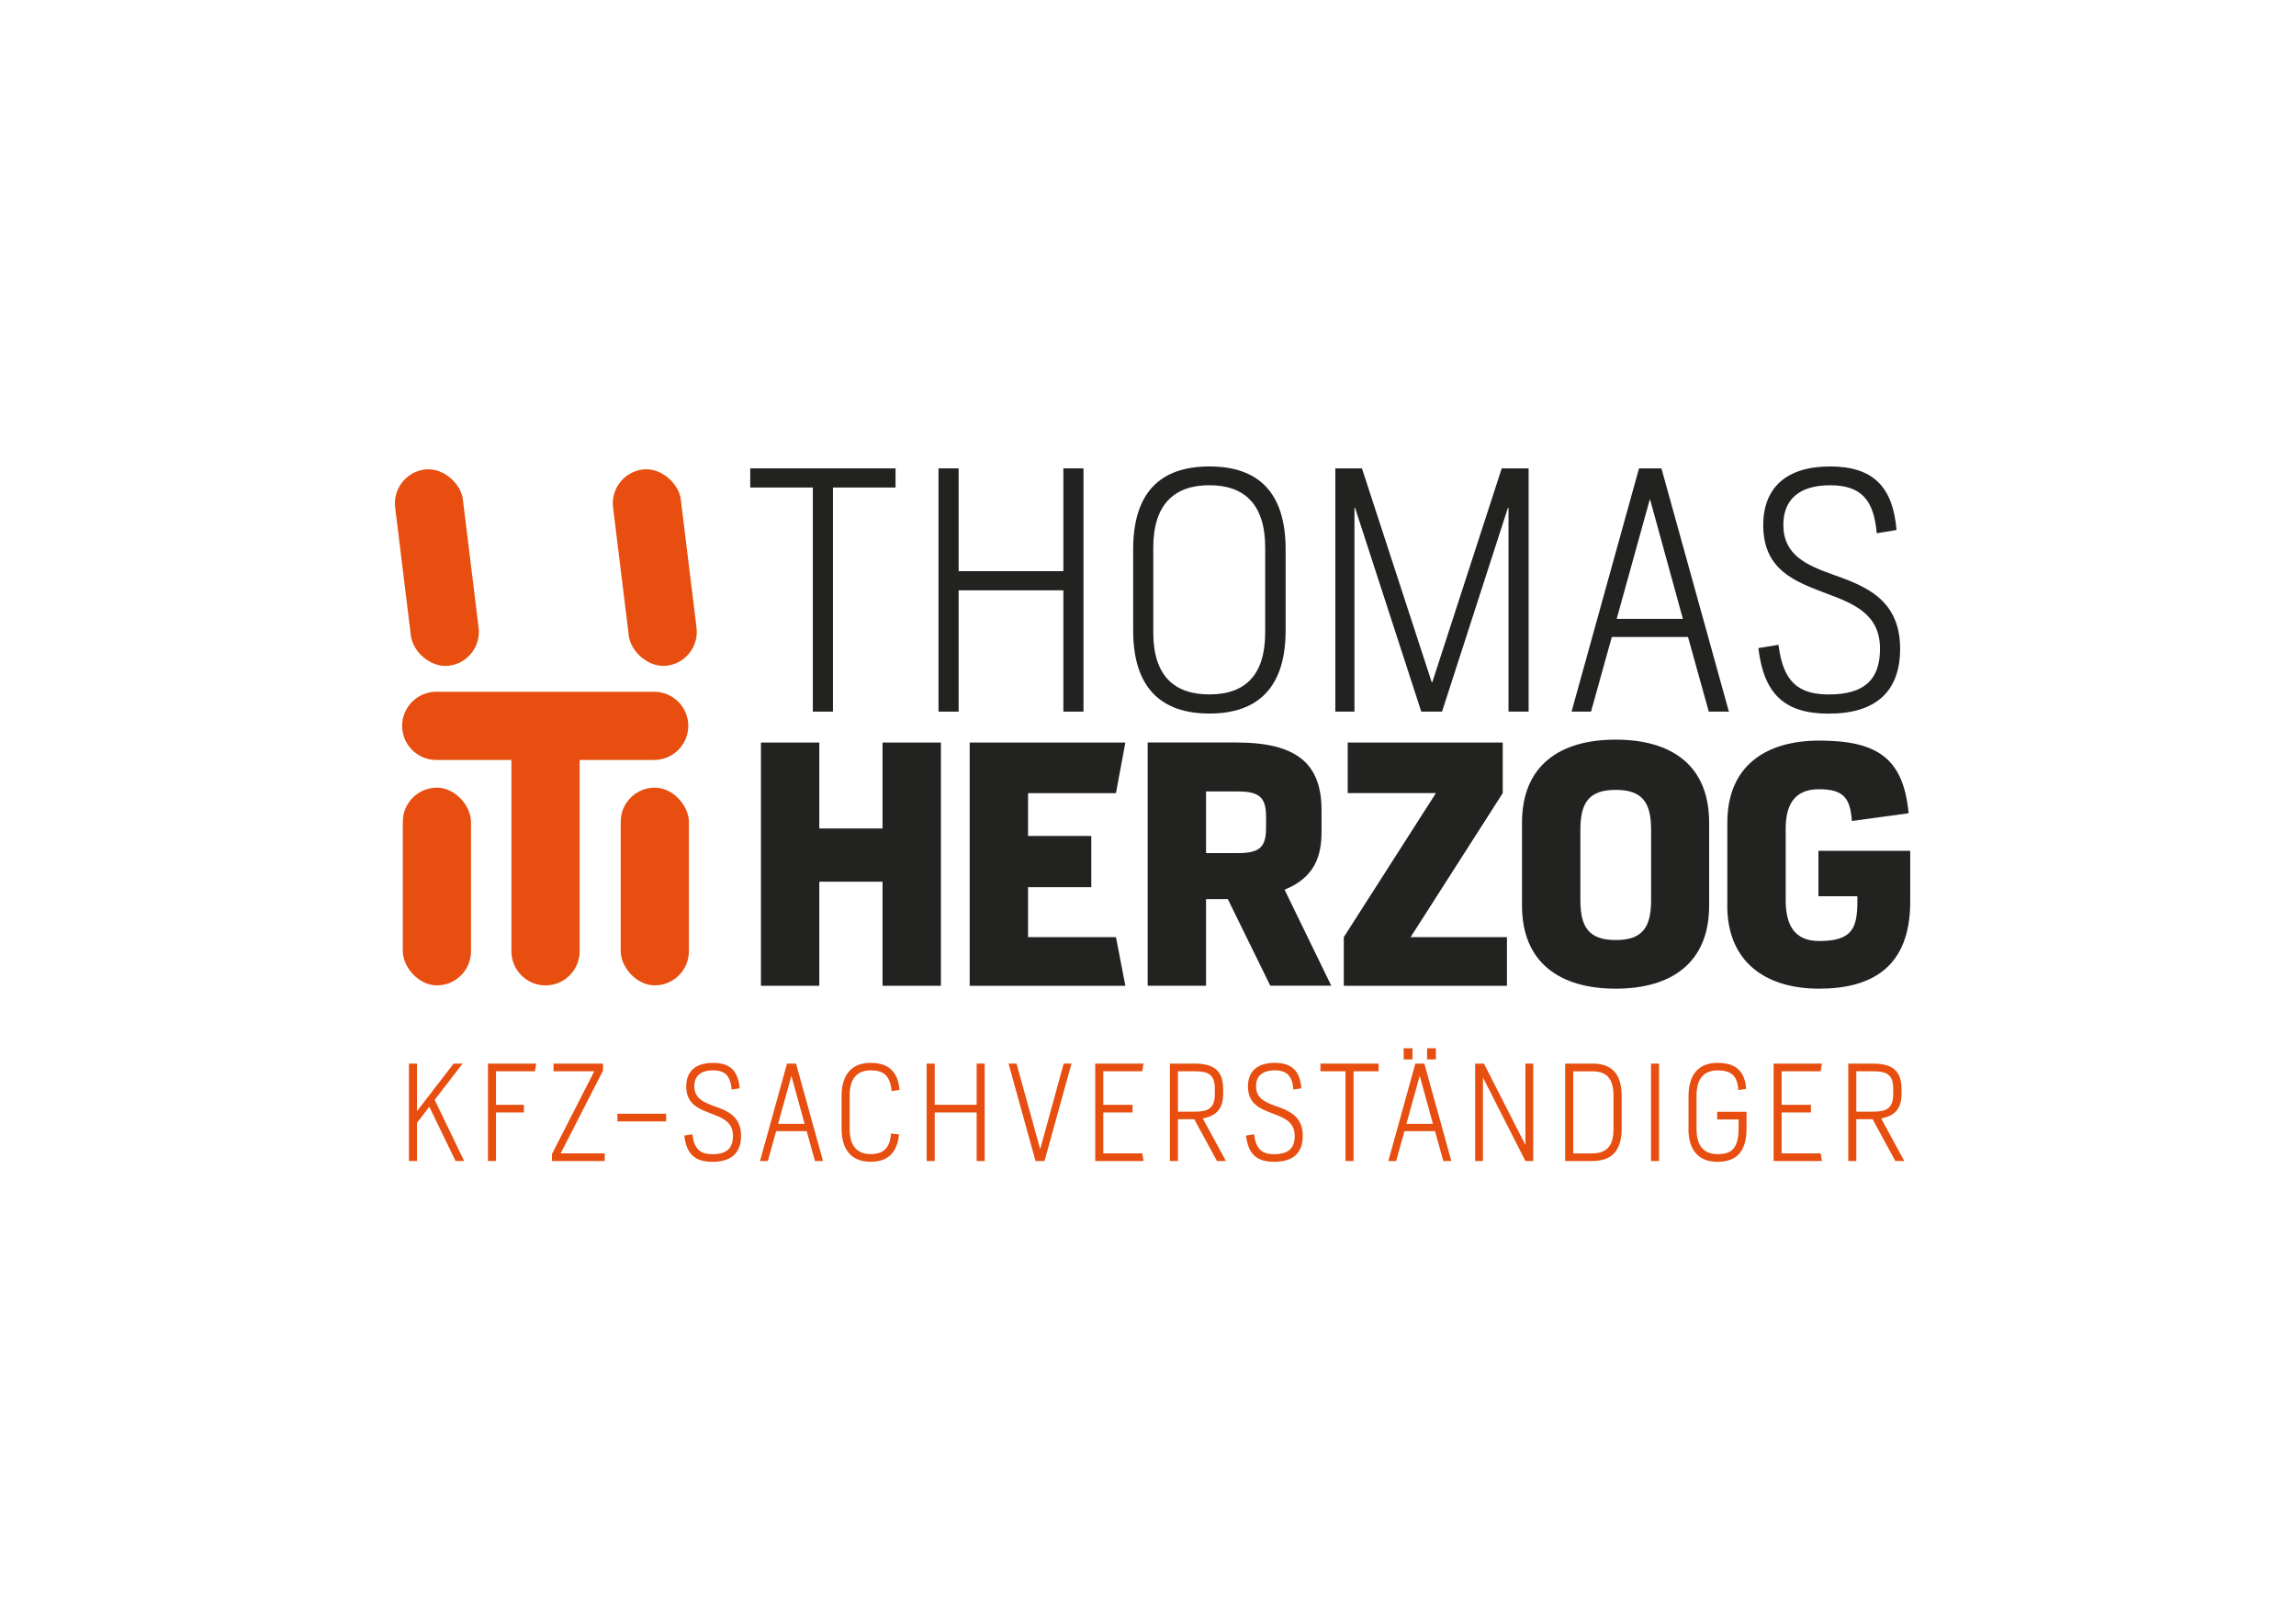
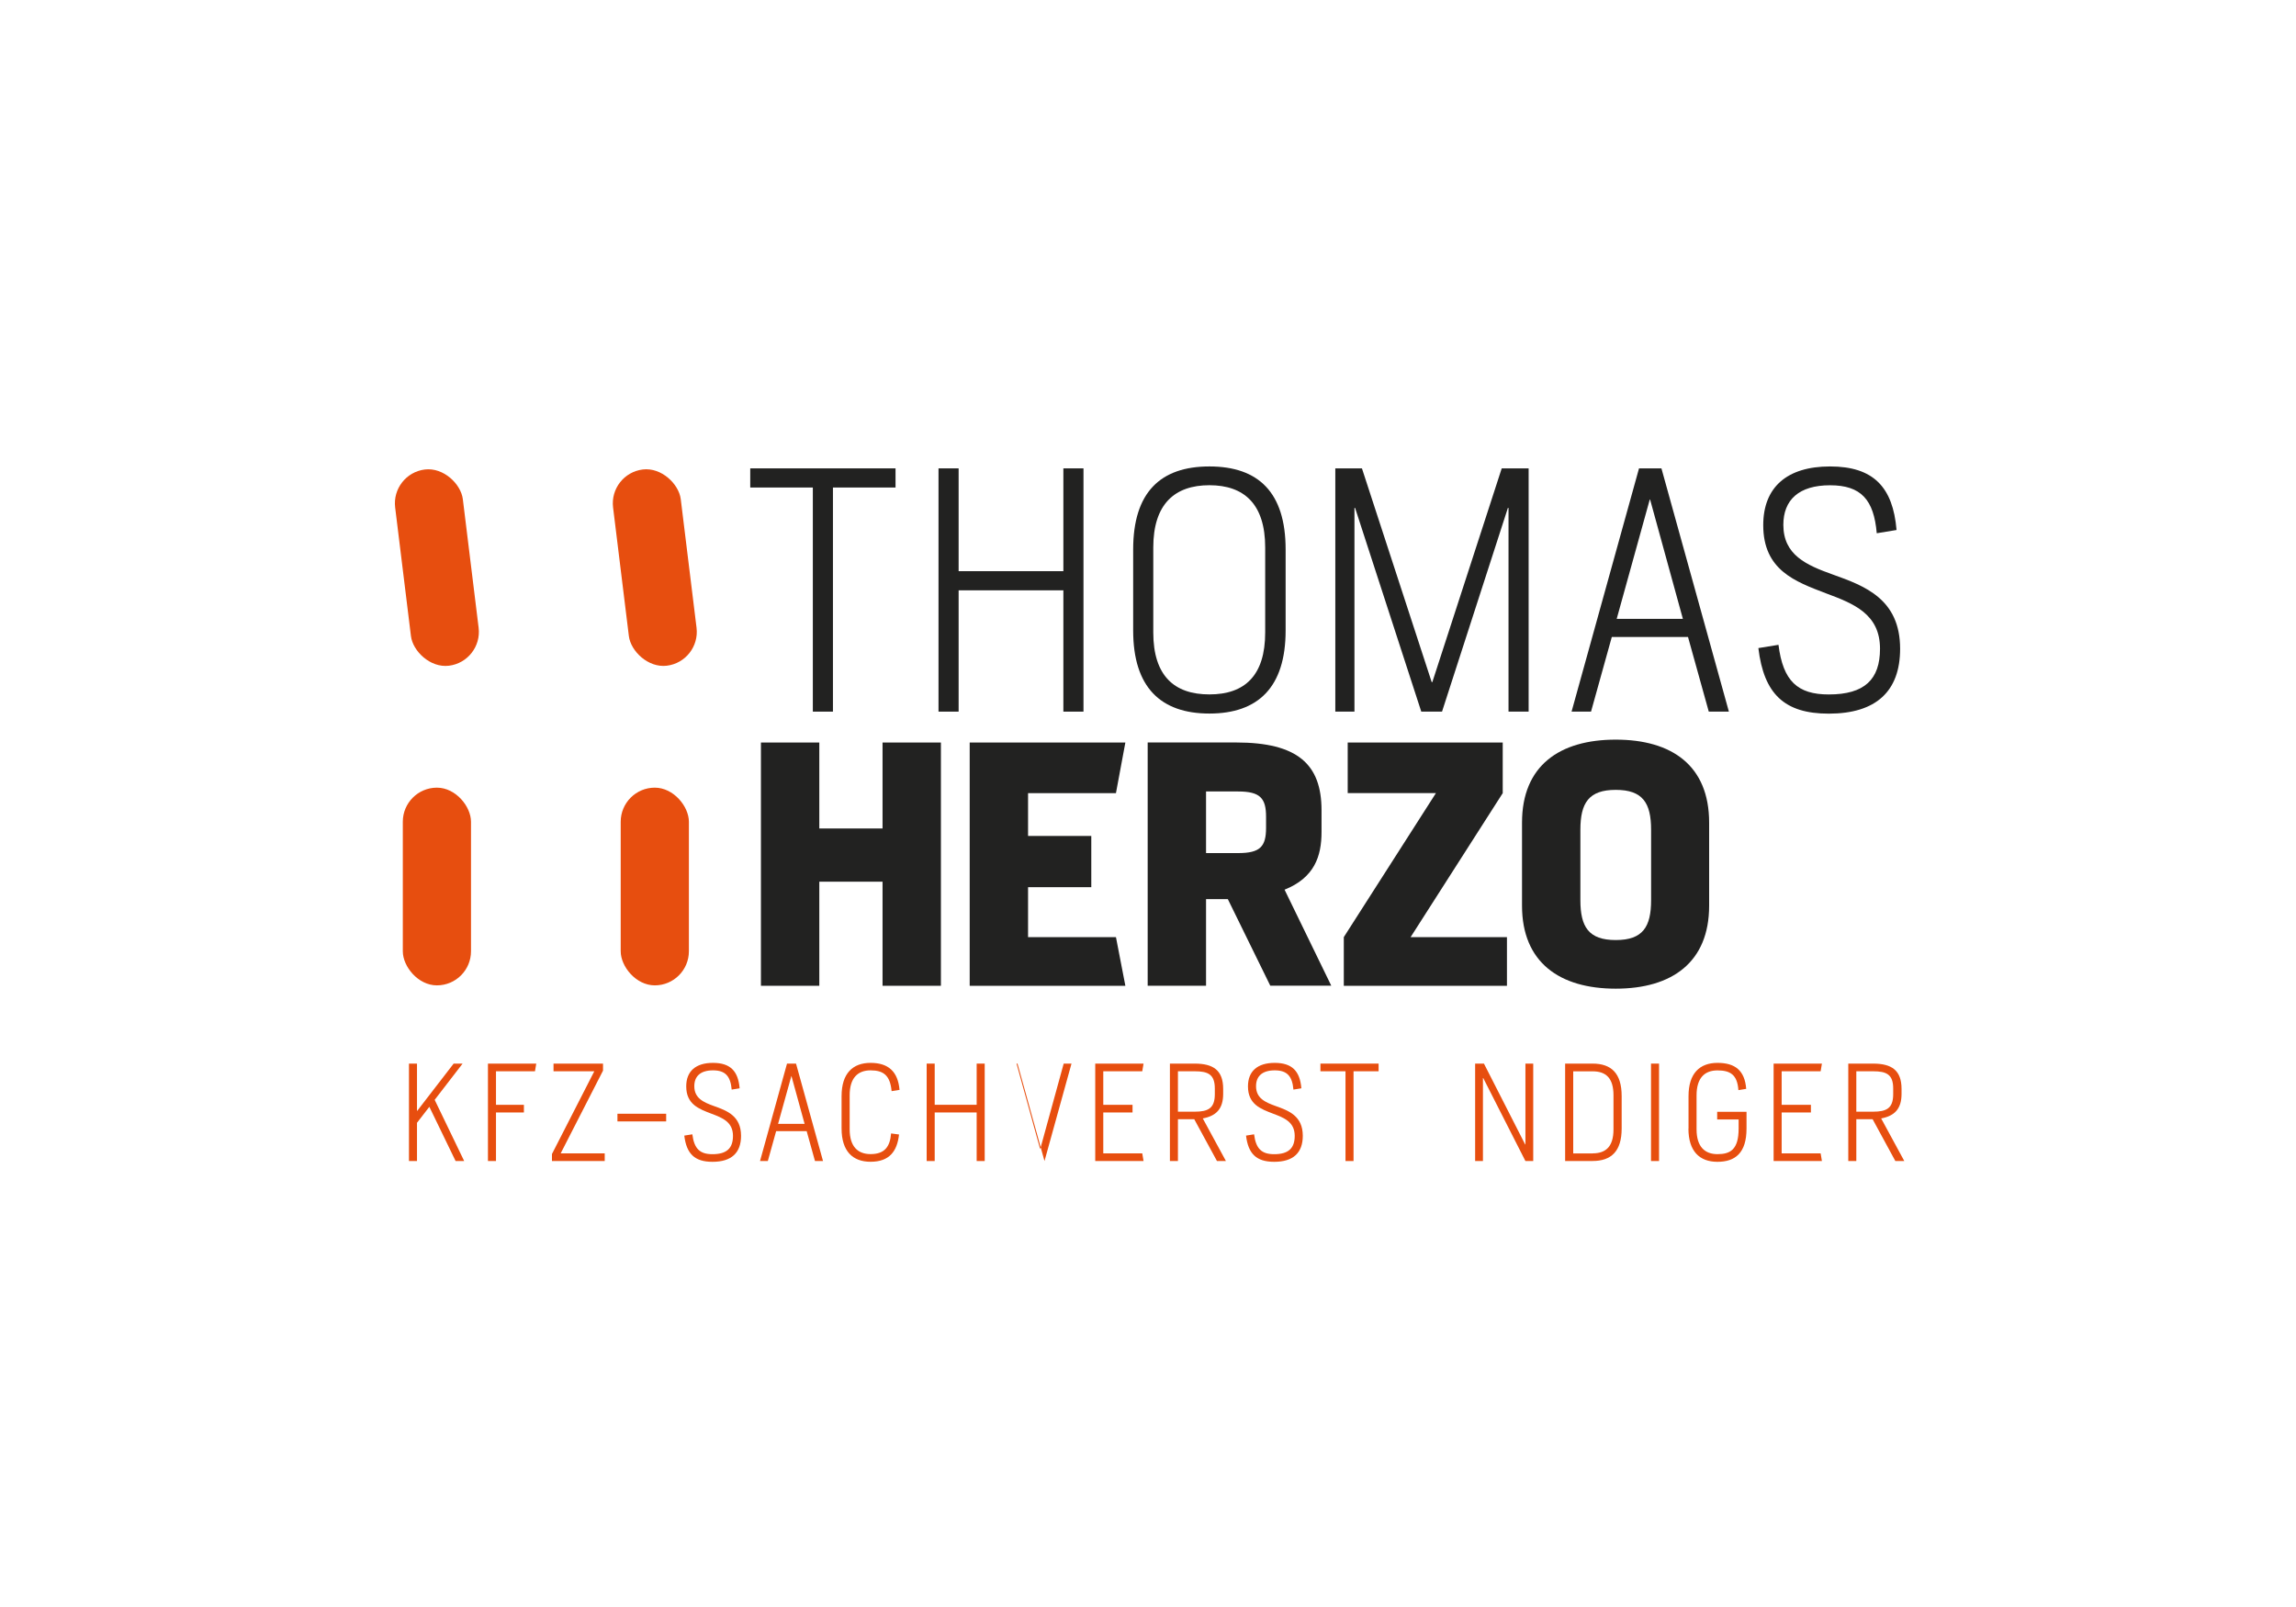
<svg xmlns="http://www.w3.org/2000/svg" viewBox="0 0 500 350">
  <defs>
    <style>
      .cls-1 {
        fill: #222221;
      }

      .cls-1, .cls-2, .cls-3 {
        stroke-width: 0px;
      }

      .cls-2 {
        fill: #fff;
      }

      .cls-3 {
        fill: #e74e0f;
      }
    </style>
  </defs>
  <g id="HG">
-     <rect class="cls-2" width="500" height="350" />
-   </g>
+     </g>
  <g id="Thomas_Herzog" data-name="Thomas Herzog">
    <g>
      <path class="cls-1" d="m177.01,106.18h-13.63v-4.17h31.64v4.17h-13.63v48.81h-4.38v-48.81Z" />
      <path class="cls-1" d="m204.38,102.01h4.38v22.39h22.81v-22.39h4.38v52.98h-4.38v-26.42h-22.81v26.42h-4.38v-52.98Z" />
      <path class="cls-1" d="m246.77,137.33v-17.66c0-12.43,5.93-18.08,16.6-18.08s16.6,5.65,16.6,18.08v17.66c0,12.36-6,18.08-16.6,18.08s-16.6-5.72-16.6-18.08Zm28.75.42v-18.51c0-9.46-4.59-13.56-12.15-13.56s-12.22,4.1-12.22,13.56v18.51c0,9.39,4.52,13.49,12.22,13.49s12.15-4.1,12.15-13.49Z" />
      <path class="cls-1" d="m290.8,102.01h5.79l15.19,46.55h.14l15.11-46.55h5.86v52.98h-4.38v-44.36h-.14l-14.34,44.36h-4.52l-14.41-44.36h-.14v44.36h-4.17v-52.98Z" />
      <path class="cls-1" d="m356.94,102.01h4.87l14.69,52.98h-4.38l-4.52-16.25h-16.6l-4.52,16.25h-4.24l14.69-52.98Zm9.54,32.77l-7.14-25.99h-.07l-7.2,25.99h14.41Z" />
      <path class="cls-1" d="m382.92,141.15l4.38-.71c.99,7.91,4.17,10.81,10.95,10.81,7.77,0,11.16-3.25,11.16-9.96,0-7.56-5.72-9.82-11.8-12.08-6.64-2.54-13.63-5.02-13.63-14.83,0-8.19,5.09-12.79,14.55-12.79s13.7,4.52,14.48,13.84l-4.31.71c-.63-7.28-3.39-10.45-10.17-10.45s-10.17,3.18-10.17,8.62c0,6.57,5.02,8.76,10.74,10.81,6.92,2.47,14.69,5.3,14.69,16.18,0,9.25-5.23,14.13-15.54,14.13-9.68,0-14.13-4.31-15.33-14.27Z" />
      <path class="cls-1" d="m165.71,161.72h12.71v18.72h13.77v-18.72h12.71v52.98h-12.71v-22.67h-13.77v22.67h-12.71v-52.98Z" />
      <path class="cls-1" d="m211.17,161.72h33.9l-2.05,11.02h-19.14v9.32h13.77v11.16h-13.77v10.88h19.14l2.05,10.6h-33.9v-52.98Z" />
      <path class="cls-1" d="m267.37,195.83h-4.73v18.86h-12.71v-52.98h19.28c13.35,0,18.58,4.73,18.58,14.76v4.73c0,5.3-1.55,9.96-8.05,12.57l10.17,20.91h-13.28l-9.25-18.86Zm2.26-10.03c4.8,0,6.08-1.41,6.08-5.51v-2.4c0-4.03-1.27-5.51-6.08-5.51h-6.99v13.42h6.99Z" />
      <path class="cls-1" d="m292.64,204.1l20.06-31.36h-19.21v-11.02h33.76v11.02l-20.06,31.36h20.98v10.6h-35.53v-10.6Z" />
      <path class="cls-1" d="m331.45,197.25v-18.08c0-12.43,8.19-18.08,20.41-18.08s20.34,5.65,20.34,18.08v18.08c0,12.36-8.12,18.08-20.34,18.08s-20.41-5.72-20.41-18.08Zm28.11-1.2v-15.33c0-5.86-1.84-8.69-7.7-8.69s-7.7,2.83-7.7,8.69v15.33c0,5.79,1.77,8.69,7.7,8.69s7.7-2.9,7.7-8.69Z" />
-       <path class="cls-1" d="m376.16,197.25v-18.08c0-12.43,8.48-17.87,19.99-17.87,12.64,0,18.36,3.81,19.49,15.82l-12.36,1.69c-.35-4.8-1.63-6.92-7.13-6.92s-7.28,3.53-7.28,8.62v15.54c0,5.02,1.62,8.9,7.28,8.9,7.28,0,8.33-2.83,8.33-8.76v-.99h-8.48v-9.89h19.99v11.09c0,14.2-8.34,18.93-19.85,18.93s-19.99-5.72-19.99-18.08Z" />
    </g>
    <rect class="cls-3" x="87.72" y="171.55" width="14.85" height="43.06" rx="7.43" ry="7.43" />
    <rect class="cls-3" x="135.17" y="171.55" width="14.85" height="43.06" rx="7.43" ry="7.43" />
    <rect class="cls-3" x="87.72" y="102.09" width="14.85" height="43.06" rx="7.43" ry="7.43" transform="translate(-14.36 12.52) rotate(-7)" />
    <rect class="cls-3" x="135.17" y="102.09" width="14.85" height="43.06" rx="7.43" ry="7.43" transform="translate(-14 18.3) rotate(-7)" />
-     <path class="cls-3" d="m142.45,150.66h-47.45c-4.08,0-7.43,3.34-7.43,7.43s3.34,7.43,7.43,7.43h16.37v41.67c0,4.08,3.34,7.43,7.43,7.43s7.43-3.34,7.43-7.43v-41.67h16.23c4.08,0,7.43-3.34,7.43-7.43s-3.34-7.43-7.43-7.43Z" />
    <g>
      <path class="cls-3" d="m89.06,231.65h1.75v10.35l7.98-10.35h1.95l-6.08,7.89,6.42,13.32h-1.87l-5.71-11.8-2.69,3.48v8.32h-1.75v-21.22Z" />
      <path class="cls-3" d="m106.26,231.65h10.52l-.28,1.67h-8.49v7.3h6.08v1.67h-6.08v10.58h-1.75v-21.22Z" />
      <path class="cls-3" d="m120.2,251.34l9.22-18.02h-8.88v-1.67h10.78v1.53l-9.22,18.02h9.59v1.67h-11.49v-1.53Z" />
      <path class="cls-3" d="m134.46,242.57h10.61v1.67h-10.61v-1.67Z" />
      <path class="cls-3" d="m149.02,247.33l1.75-.28c.4,3.17,1.67,4.33,4.38,4.33,3.11,0,4.47-1.3,4.47-3.99,0-3.03-2.29-3.93-4.72-4.84-2.66-1.02-5.46-2.01-5.46-5.94,0-3.28,2.04-5.12,5.83-5.12s5.49,1.81,5.8,5.54l-1.73.28c-.26-2.91-1.36-4.19-4.07-4.19s-4.07,1.27-4.07,3.45c0,2.63,2.01,3.51,4.3,4.33,2.77.99,5.88,2.12,5.88,6.48,0,3.71-2.09,5.66-6.22,5.66-3.88,0-5.66-1.73-6.14-5.71Z" />
      <path class="cls-3" d="m171.4,231.65h1.95l5.88,21.22h-1.75l-1.81-6.51h-6.65l-1.81,6.51h-1.7l5.88-21.22Zm3.82,13.13l-2.86-10.41h-.03l-2.89,10.41h5.77Z" />
      <path class="cls-3" d="m183.27,245.8v-7.07c0-4.98,2.46-7.24,6.31-7.24s5.97,1.87,6.31,5.88l-1.73.28c-.31-3.48-1.81-4.53-4.58-4.53s-4.55,1.64-4.55,5.43v7.41c0,3.76,1.78,5.4,4.55,5.4,3.08,0,4.24-1.61,4.47-4.5l1.73.23c-.4,3.65-2.09,5.94-6.2,5.94-3.88,0-6.31-2.29-6.31-7.24Z" />
      <path class="cls-3" d="m201.8,231.65h1.75v8.97h9.14v-8.97h1.75v21.22h-1.75v-10.58h-9.14v10.58h-1.75v-21.22Z" />
-       <path class="cls-3" d="m219.62,231.65h1.75l5.12,18.53h.06l5.09-18.53h1.7l-5.88,21.22h-1.95l-5.88-21.22Z" />
+       <path class="cls-3" d="m219.62,231.65h1.75l5.12,18.53h.06l5.09-18.53h1.7l-5.88,21.22l-5.88-21.22Z" />
      <path class="cls-3" d="m238.51,231.65h10.52l-.28,1.67h-8.49v7.3h6.37v1.67h-6.37v8.91h8.49l.28,1.67h-10.52v-21.22Z" />
      <path class="cls-3" d="m260.06,243.76h-3.54v9.11h-1.75v-21.22h5.4c4.07,0,6.2,1.47,6.2,5.52v1.07c0,3.28-1.53,4.81-4.44,5.35l5.04,9.28h-1.95l-4.95-9.11Zm.11-1.64c2.89,0,4.38-.71,4.38-3.79v-1.27c0-3.08-1.5-3.74-4.38-3.74h-3.65v8.8h3.65Z" />
      <path class="cls-3" d="m271.35,247.33l1.75-.28c.4,3.17,1.67,4.33,4.38,4.33,3.11,0,4.47-1.3,4.47-3.99,0-3.03-2.29-3.93-4.72-4.84-2.66-1.02-5.46-2.01-5.46-5.94,0-3.28,2.04-5.12,5.83-5.12s5.49,1.81,5.8,5.54l-1.73.28c-.25-2.91-1.36-4.19-4.07-4.19s-4.07,1.27-4.07,3.45c0,2.63,2.01,3.51,4.3,4.33,2.77.99,5.88,2.12,5.88,6.48,0,3.71-2.09,5.66-6.22,5.66-3.88,0-5.66-1.73-6.14-5.71Z" />
      <path class="cls-3" d="m293.01,233.32h-5.46v-1.67h12.67v1.67h-5.46v19.55h-1.75v-19.55Z" />
-       <path class="cls-3" d="m308.23,231.65h1.95l5.88,21.22h-1.75l-1.81-6.51h-6.65l-1.81,6.51h-1.7l5.88-21.22Zm-2.55-3.34h1.92v2.43h-1.92v-2.43Zm6.37,16.46l-2.86-10.41h-.03l-2.89,10.41h5.77Zm-1.27-16.46h1.92v2.43h-1.92v-2.43Z" />
      <path class="cls-3" d="m321.24,231.65h1.92l8.97,17.6h.06v-17.6h1.7v21.22h-1.7l-9.19-18.08h-.06v18.08h-1.7v-21.22Z" />
      <path class="cls-3" d="m340.84,231.65h5.97c4.07,0,6.34,2.09,6.34,7.07v7.07c0,4.95-2.26,7.07-6.34,7.07h-5.97v-21.22Zm5.97,19.55c2.89,0,4.56-1.47,4.56-5.23v-7.41c0-3.79-1.67-5.23-4.56-5.23h-4.21v17.88h4.21Z" />
      <path class="cls-3" d="m359.54,231.65h1.75v21.22h-1.75v-21.22Z" />
      <path class="cls-3" d="m367.71,245.8v-7.07c0-4.98,2.46-7.24,6.31-7.24s5.94,1.67,6.25,5.66l-1.7.28c-.23-3.37-1.78-4.3-4.56-4.3s-4.55,1.64-4.55,5.43v7.41c0,3.76,1.78,5.4,4.55,5.4s4.61-.96,4.61-5.57v-1.98h-4.67v-1.67h6.39v3.65c0,5.32-2.46,7.24-6.34,7.24s-6.31-2.29-6.31-7.24Z" />
      <path class="cls-3" d="m386.24,231.65h10.52l-.28,1.67h-8.49v7.3h6.37v1.67h-6.37v8.91h8.49l.28,1.67h-10.52v-21.22Z" />
      <path class="cls-3" d="m407.79,243.76h-3.54v9.11h-1.75v-21.22h5.4c4.07,0,6.2,1.47,6.2,5.52v1.07c0,3.28-1.53,4.81-4.44,5.35l5.04,9.28h-1.95l-4.95-9.11Zm.11-1.64c2.89,0,4.38-.71,4.38-3.79v-1.27c0-3.08-1.5-3.74-4.38-3.74h-3.65v8.8h3.65Z" />
    </g>
  </g>
</svg>